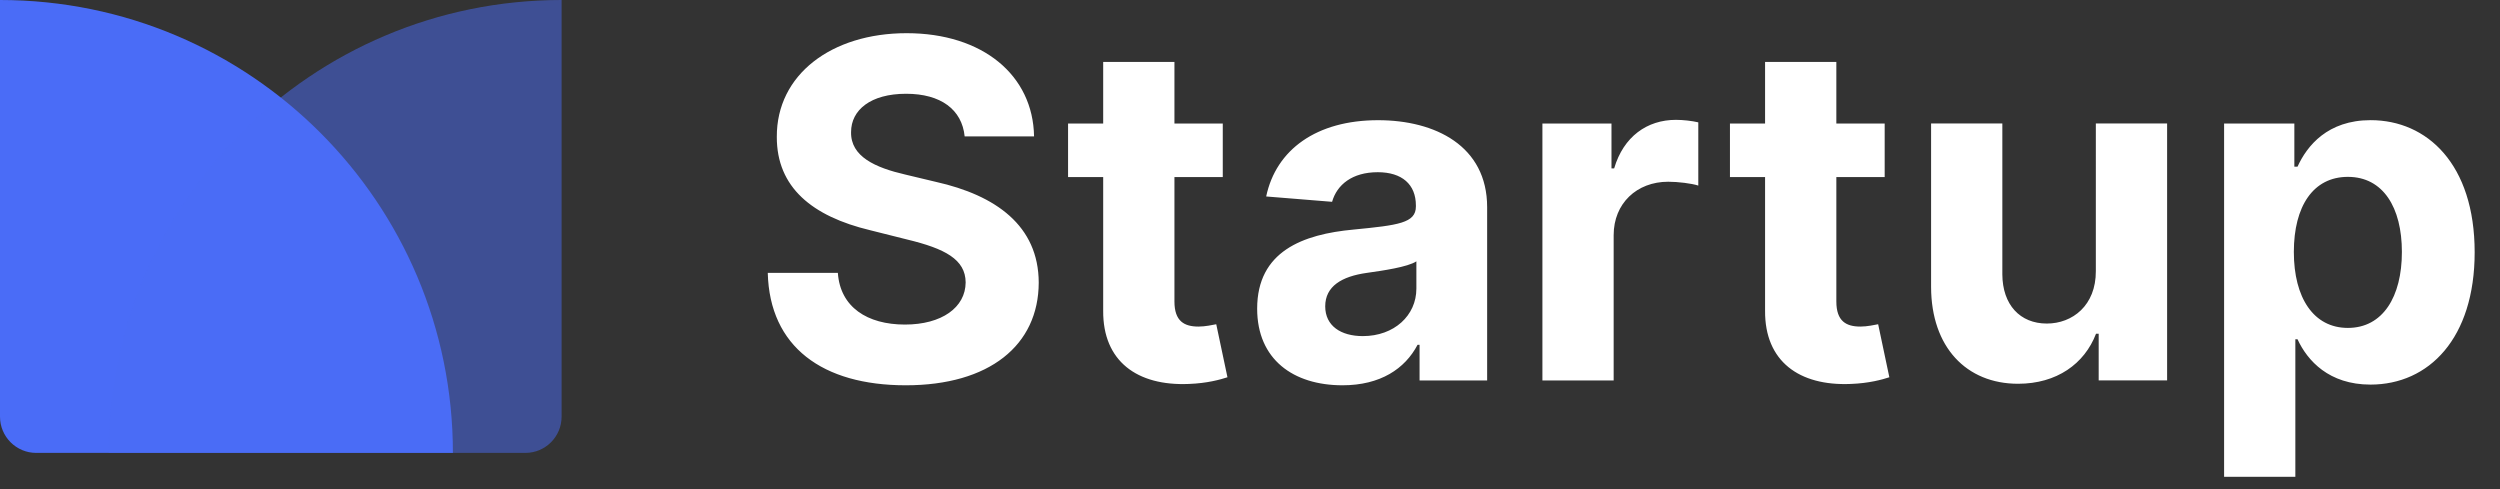
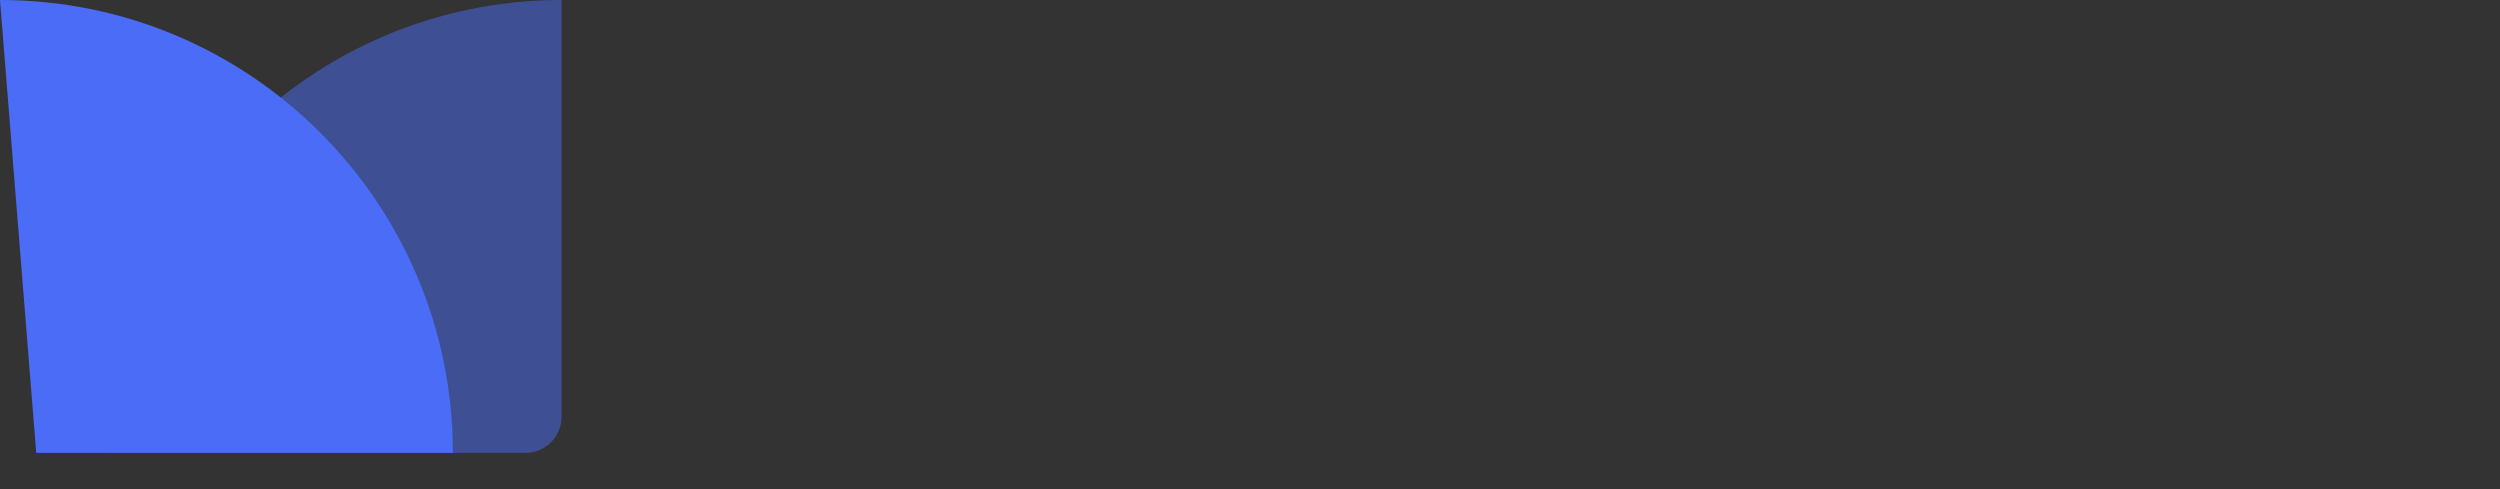
<svg xmlns="http://www.w3.org/2000/svg" fill="none" height="27" viewBox="0 0 138 27" width="138">
  <rect x="0" y="0" width="138" height="27" fill="#333333" stroke="none" />
-   <path d="m53.248 7.529h3.832c-.055-3.37-2.825-5.697-7.035-5.697-4.146 0-7.183 2.29-7.165 5.724-.009 2.788 1.957 4.386 5.152 5.152l2.059.517c2.059.498 3.204 1.089 3.213 2.364-.009 1.385-1.32 2.327-3.352 2.327-2.077 0-3.573-.96-3.702-2.853h-3.869c.102 4.09 3.028 6.205 7.617 6.205 4.616 0 7.331-2.207 7.34-5.669-.009-3.148-2.382-4.82-5.669-5.558l-1.699-.406c-1.643-.379-3.019-.988-2.991-2.345 0-1.219 1.08-2.114 3.038-2.114 1.911 0 3.084.868 3.232 2.354zm14.249-.711h-2.668v-3.398h-3.933v3.398h-1.939v2.955h1.939v7.386c-.018 2.779 1.874 4.155 4.727 4.035 1.016-.037 1.736-.24 2.133-.369l-.619-2.927c-.194.037-.609.129-.979.129-.785 0-1.329-.295-1.329-1.385v-6.869h2.668zm6.606 14.45c2.096 0 3.453-.914 4.146-2.234h.111v1.967h3.73v-9.565c0-3.379-2.862-4.801-6.02-4.801-3.398 0-5.632 1.625-6.177 4.21l3.638.295c.268-.942 1.108-1.634 2.521-1.634 1.339 0 2.105.674 2.105 1.837v.055c0 .914-.97 1.034-3.435 1.274-2.807.259-5.327 1.2-5.327 4.367 0 2.807 2.003 4.229 4.709 4.229zm1.126-2.715c-1.21 0-2.077-.563-2.077-1.643 0-1.108.914-1.653 2.299-1.847.859-.12 2.262-.323 2.733-.637v1.505c0 1.486-1.228 2.622-2.955 2.622zm9.912 2.447h3.933v-8.023c0-1.745 1.274-2.945 3.01-2.945.545 0 1.293.092 1.662.212v-3.49c-.351-.083-.84-.138-1.237-.138-1.588 0-2.89.923-3.407 2.678h-.148v-2.474h-3.813zm18.893-14.182h-2.668v-3.398h-3.934v3.398h-1.939v2.955h1.939v7.386c-.018 2.779 1.874 4.155 4.728 4.035 1.015-.037 1.735-.24 2.132-.369l-.618-2.927c-.194.037-.61.129-.979.129-.785 0-1.329-.295-1.329-1.385v-6.869h2.668zm11.656 8.143c.01 1.902-1.292 2.899-2.705 2.899-1.486 0-2.447-1.043-2.456-2.715v-8.328h-3.933v9.03c.009 3.315 1.948 5.337 4.801 5.337 2.133 0 3.666-1.099 4.303-2.761h.147v2.576h3.777v-14.182h-3.934zm7.08 11.357h3.933v-7.59h.12c.545 1.182 1.736 2.502 4.026 2.502 3.231 0 5.752-2.558 5.752-7.303 0-4.875-2.632-7.294-5.743-7.294-2.373 0-3.509 1.413-4.035 2.567h-.175v-2.382h-3.878zm3.85-12.409c0-2.53 1.071-4.146 2.982-4.146 1.948 0 2.982 1.69 2.982 4.146 0 2.474-1.052 4.192-2.982 4.192-1.893 0-2.982-1.662-2.982-4.192z" fill="#fff" />
  <g fill="#4a6cf7">
-     <path d="m0 0c13.807 0 25 11.193 25 25h-23c-1.105 0-2-.895-2-2z" />
+     <path d="m0 0c13.807 0 25 11.193 25 25h-23z" />
    <path d="m6 25c0-13.807 11.193-25 25-25v23c0 1.105-.895 2-2 2z" opacity=".5" />
  </g>
</svg>